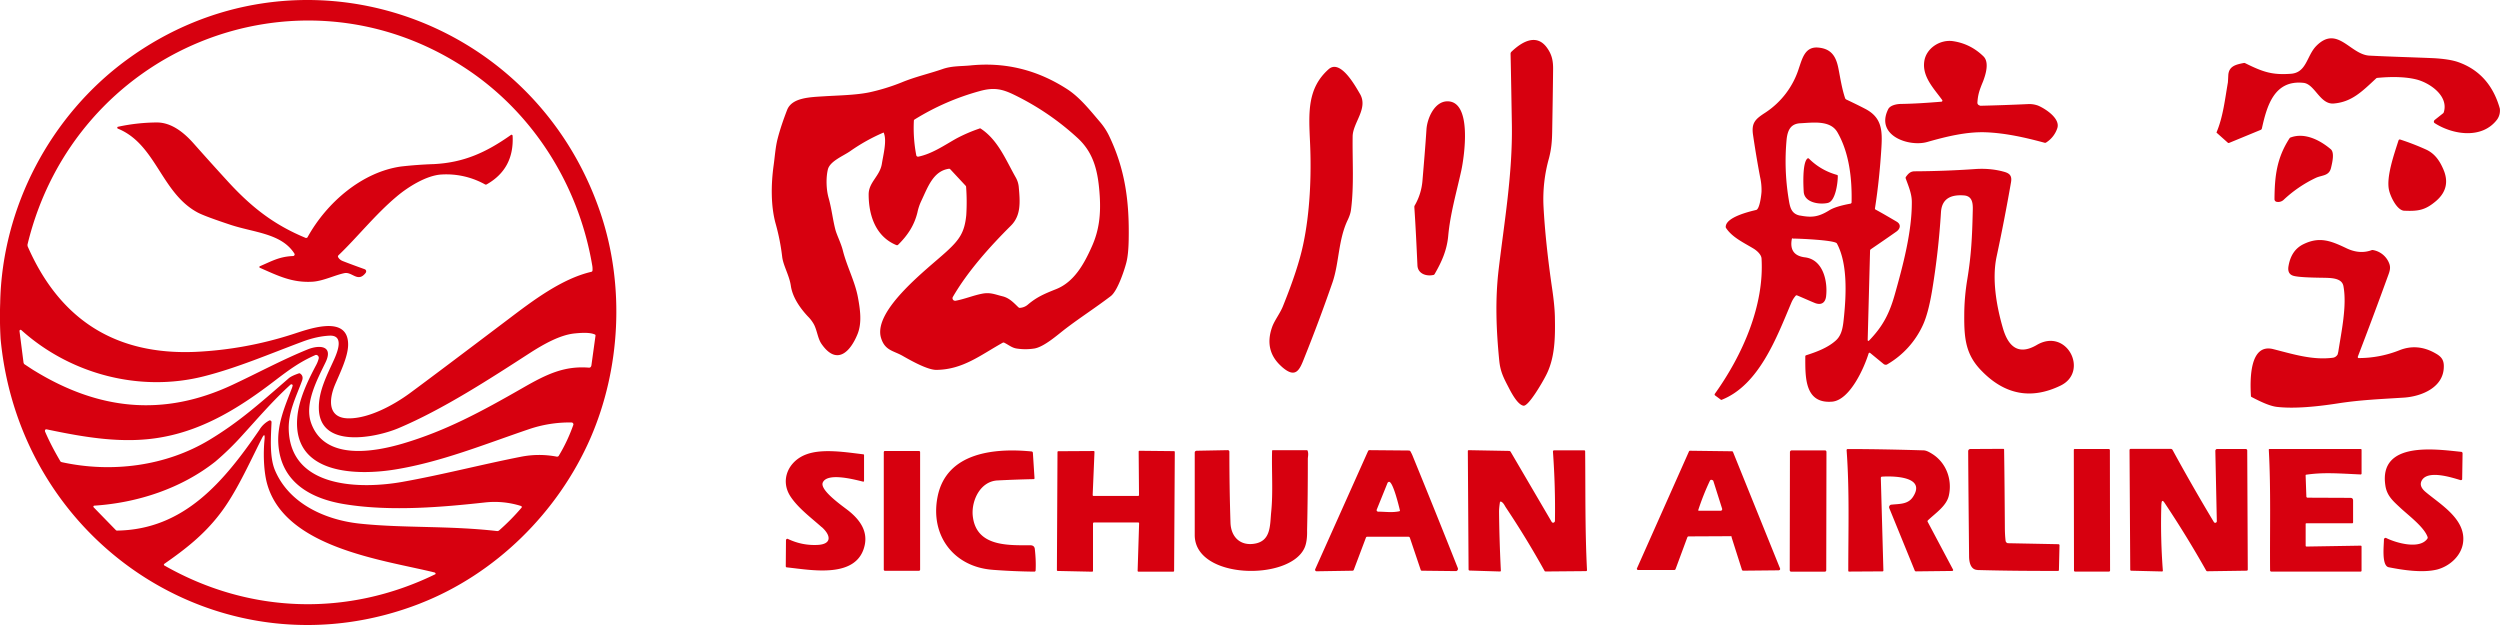
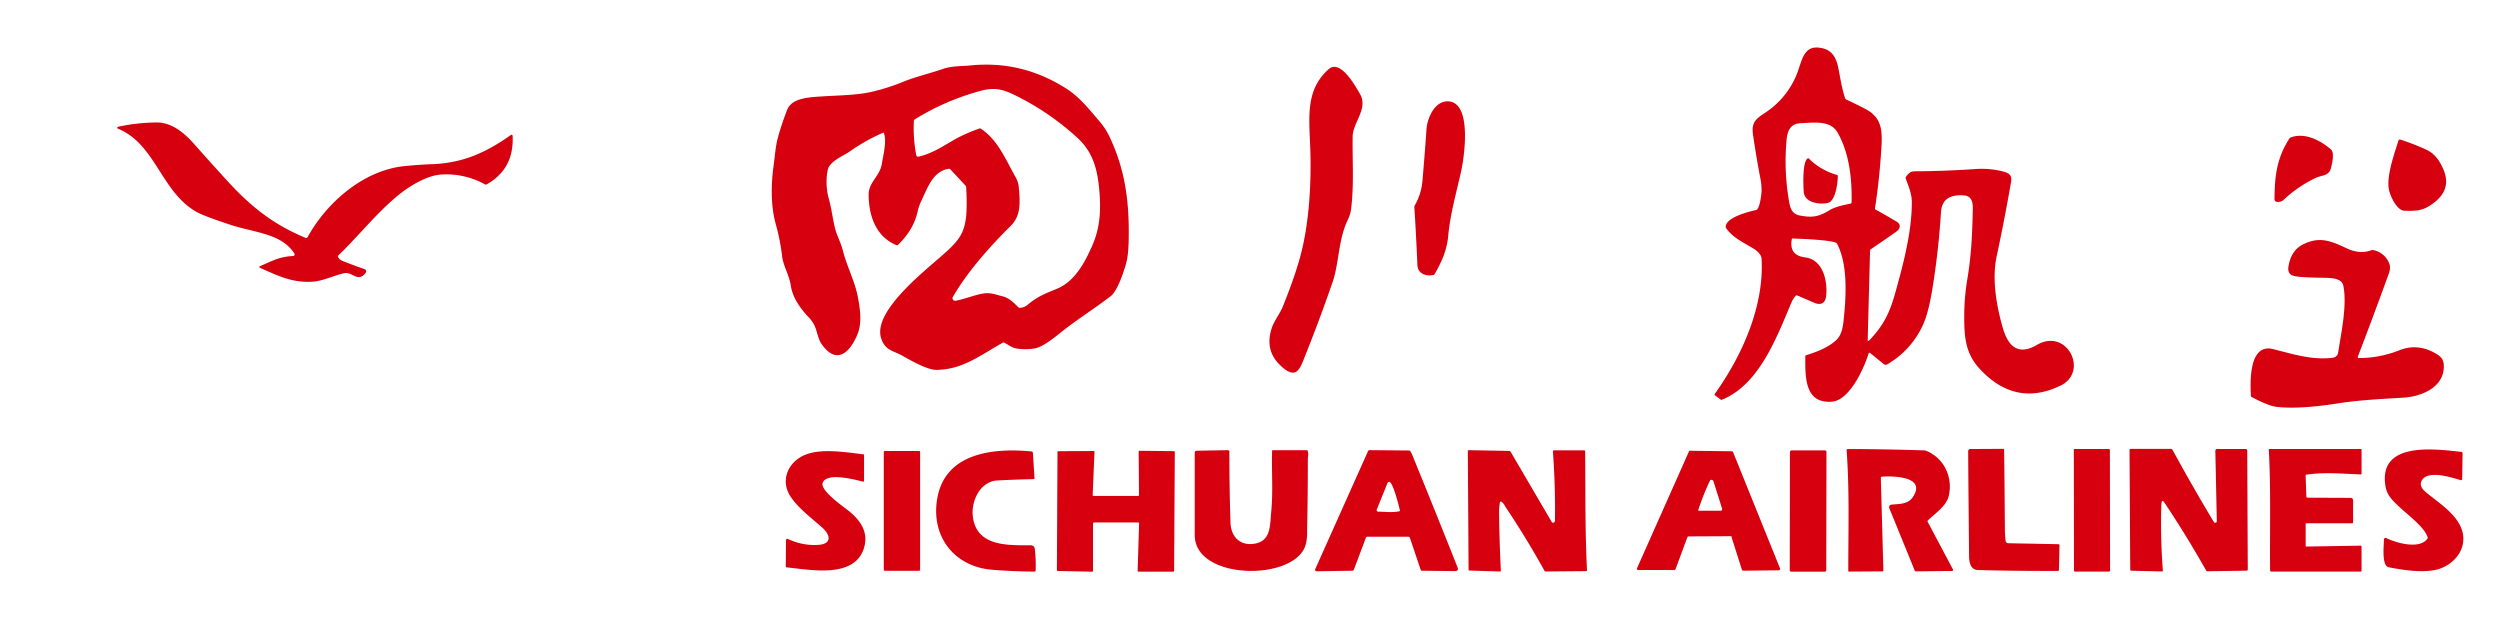
<svg xmlns="http://www.w3.org/2000/svg" width="84" height="21" viewBox="0 0 84 21" fill="none">
-   <path d="M14.124 20.274C7.614 22.82.684 18.389.02 11.387a13.117 13.117 0 0 1-.014-1.205C.068 6.95 1.7 3.885 4.256 2.012c5.717-4.187 13.681-1.54 15.93 5.174.812 2.428.665 5.205-.346 7.533-1.096 2.508-3.196 4.568-5.716 5.554zM.93 8.279c1.09 2.489 2.982 3.662 5.655 3.543a12.504 12.504 0 0 0 3.21-.58c.504-.156 1.915-.718 1.902.35-.006.405-.283.96-.443 1.341-.203.487-.253 1.117.456 1.124.69.006 1.521-.45 2.057-.843.628-.462 1.737-1.298 3.332-2.503.806-.611 1.78-1.348 2.771-1.578.026-.007.032-.02.038-.044a.697.697 0 0 0-.012-.187c-.468-2.746-2.04-5.187-4.343-6.666C9.936-1.383 2.507 1.651.924 8.217c0 .024 0 .043.006.062zm.222 4.174c2.156 1.323 4.33 1.566 6.653.48.843-.393 1.669-.842 2.531-1.192.4-.162.88-.13.598.443-.278.575-.703 1.36-.487 2.01.444 1.304 2.137.992 3.104.705 1.424-.424 2.589-1.048 4.036-1.878.795-.456 1.38-.73 2.193-.668.048.006.079-.019.091-.075l.137-.993c.006-.025-.006-.044-.031-.05-.173-.075-.48-.05-.671-.031-.493.05-1.035.361-1.46.63-1.362.88-2.957 1.922-4.472 2.559-.764.318-2.637.692-2.661-.668-.012-.587.277-1.123.511-1.642.117-.262.345-.823-.148-.805-.27.013-.579.075-.924.206-1.089.406-2.192.88-3.306 1.161-2.144.543-4.478-.068-6.13-1.554a.037.037 0 0 0-.049 0 .048.048 0 0 0-.012.031L.79 12.18c.005.024.017.05.036.062.08.05.184.124.326.212zm.924 3.076c1.682.369 3.499.132 4.959-.748.96-.58 1.607-1.149 2.654-2.06.067-.062.184-.118.35-.175.019-.006.037-.006.056.013.074.056.092.137.05.243-.192.524-.457 1.03-.444 1.617.05 2.015 2.451 2.015 3.819 1.772 1.331-.237 2.643-.58 3.974-.842a3.143 3.143 0 0 1 1.207-.007c.032.007.062-.006.075-.03.197-.325.357-.669.486-1.03.014-.032-.005-.07-.035-.082-.007.001-.013-.005-.02-.005a4.235 4.235 0 0 0-1.447.23c-1.472.5-2.944 1.1-4.478 1.349-1.256.206-3.443.193-3.295-1.729.05-.624.345-1.23.635-1.778a.95.95 0 0 0 .086-.219.1.1 0 0 0-.062-.119.072.072 0 0 0-.061.006c-.493.218-.844.468-1.35.855-1.14.875-2.34 1.63-3.75 1.892-1.307.25-2.643.012-3.918-.256-.025-.006-.056.012-.056.037v.031c.147.344.326.68.517 1.005.006.012.024.024.05.03zm6.96-1.397c.031-.013.062-.007.08.024.007.007.007.02.007.032-.019.486-.074 1.166.117 1.615.48 1.136 1.718 1.673 2.852 1.791 1.472.156 2.98.063 4.613.25a.103.103 0 0 0 .062-.019 7.38 7.38 0 0 0 .757-.767.033.033 0 0 0-.006-.05c-.006 0-.006-.007-.012-.007a2.934 2.934 0 0 0-1.214-.118c-1.373.15-3.129.312-4.687.062-1.152-.18-2.18-.736-2.254-2.047-.036-.661.228-1.26.456-1.853.013-.032.019-.063.025-.082.007-.024-.011-.05-.036-.05-.012 0-.025 0-.037.013-.591.537-1.102 1.136-1.638 1.723a9.32 9.32 0 0 1-.888.862c-1.146.905-2.618 1.385-4.066 1.479-.018 0-.03.02-.03.038 0 .007.006.013.012.02l.74.76a.056.056 0 0 0 .042.02c2.267-.032 3.603-1.667 4.78-3.377a.842.842 0 0 1 .326-.317zm-3.504 4.874c2.852 1.622 6.147 1.722 9.085.293.019-.006.025-.025.012-.044l-.02-.018c-1.711-.425-5.112-.824-5.654-3.058-.098-.418-.11-.974-.067-1.41.017-.182-.014-.194-.094-.032-.425.842-.868 1.835-1.41 2.534-.53.693-1.152 1.18-1.86 1.672-.025.025-.025.044.006.063zm68.95-14.542c-.006-.006-.006-.012-.006-.018.222-.525.284-1.124.382-1.68 0-.005.006-.087.013-.243.02-.305.265-.355.512-.405a.082.082 0 0 1 .055.005c.616.306.918.4 1.534.356.53-.037.53-.598.85-.93.71-.723 1.14.282 1.787.32.72.037 1.442.055 2.162.086.35.02.628.063.825.132.708.25 1.176.773 1.398 1.56a.522.522 0 0 1-.086.362c-.5.674-1.485.524-2.1.13-.032-.018-.038-.055-.02-.087.007-.006.007-.012.013-.018l.284-.225c.018-.012.024-.031.03-.05.16-.55-.493-.986-.936-1.092-.333-.081-.77-.1-1.3-.05-.018 0-.037.012-.049.025-.47.437-.814.786-1.418.836-.462.037-.634-.656-1.016-.694-.992-.106-1.232.793-1.398 1.536-.006.018-.019.037-.037.043l-1.059.437c-.017.007-.036.007-.048-.006l-.37-.33zm-23.29 9.168c-.19-.025-.4-.412-.498-.605-.172-.33-.283-.537-.32-.917-.099-1.017-.142-2.015-.019-3.058.191-1.604.468-3.207.444-4.855-.014-.799-.026-1.592-.044-2.39 0-.02.006-.038.018-.057.314-.305.82-.649 1.189-.168.178.237.228.45.222.768-.007.699-.019 1.391-.031 2.09-.006.3-.025.556-.105.868a5.064 5.064 0 0 0-.186 1.629c.044.824.142 1.753.296 2.802.05.348.08.648.086.898.013.686.013 1.416-.326 2.028-.086.168-.555.986-.727.967zM66.525 3.554a71.62 71.62 0 0 0 1.608-.056.857.857 0 0 1 .345.05c.252.106.757.437.647.761a.905.905 0 0 1-.376.48.06.06 0 0 1-.056.006c-.646-.175-1.305-.324-1.97-.35-.647-.024-1.331.144-1.965.325-.604.176-1.762-.205-1.313-1.104.068-.13.284-.174.444-.174.45-.007.893-.038 1.343-.075.02 0 .032-.019.032-.038 0-.007 0-.013-.007-.02-.27-.374-.67-.773-.603-1.285.055-.443.517-.749.954-.693.395.056.74.225 1.035.512.205.2.075.612-.01.836-.124.3-.174.443-.192.712-.006.056.037.1.092.106-.012.006-.006.006-.006.006z" fill="#D7000F" />
  <path d="M60.205 8.035c-.068.362.08.568.443.612.61.075.77.805.708 1.317-.03.224-.178.3-.388.212-.197-.081-.388-.169-.585-.25-.018-.006-.037-.006-.05.013a.857.857 0 0 0-.14.223c-.493 1.167-1.085 2.771-2.341 3.27-.013.007-.025.007-.037-.006l-.185-.137a.04.04 0 0 1-.012-.056c.936-1.31 1.663-2.965 1.57-4.544-.006-.124-.13-.243-.24-.318-.32-.2-.733-.38-.949-.705a.073.073 0 0 1-.013-.063c.03-.312.789-.493 1.023-.549.117-.03.172-.5.178-.611a1.99 1.99 0 0 0-.049-.5 35.445 35.445 0 0 1-.235-1.404c-.062-.412.074-.537.413-.755a2.777 2.777 0 0 0 1.127-1.492c.117-.337.21-.742.665-.692.425.044.585.294.665.712.062.312.111.65.222.986a.084.084 0 0 0 .037.044c.21.1.419.2.622.306.58.293.598.73.56 1.335-.042.674-.11 1.348-.215 2.016-.005.018.007.037.02.043.24.13.474.268.708.405.16.094.123.244-.012.337-.284.2-.567.394-.85.587-.019.013-.031.031-.031.05l-.08 3.008c0 .013.012.025.024.025.006 0 .012 0 .018-.006.468-.482.69-.912.875-1.574.264-.936.572-2.084.566-3.09 0-.274-.112-.53-.204-.785a.06.06 0 0 1 .006-.056c.08-.112.154-.187.296-.187a31.848 31.848 0 0 0 2.02-.075c.351-.025.684.006.992.094.197.056.259.15.222.356a66.497 66.497 0 0 1-.48 2.477c-.167.767-.007 1.678.209 2.42.18.619.524.924 1.14.562 1.01-.592 1.762.9.795 1.367-.98.474-1.867.311-2.649-.494-.53-.536-.591-1.073-.585-1.866 0-.418.038-.83.106-1.236.129-.786.16-1.423.178-2.203.006-.242.037-.567-.295-.592-.414-.03-.74.088-.771.562a25.868 25.868 0 0 1-.29 2.584c-.087.537-.192.936-.315 1.204a2.936 2.936 0 0 1-1.195 1.323c-.037.027-.086.02-.123-.005l-.456-.374a.032.032 0 0 0-.048.007c0 .006-.006.006-.006.013-.148.48-.629 1.566-1.226 1.616-.937.075-.9-.849-.9-1.523 0-.019.013-.031.031-.037.334-.106.728-.25 1-.5.22-.2.24-.518.27-.805.074-.741.123-1.784-.24-2.451-.062-.114-1.294-.164-1.478-.164-.013-.018-.031-.006-.037.02zm.277-.793c.394.075.616.05.98-.174.14-.088.375-.163.714-.225.024-.006.03-.019.037-.037.018-.787-.074-1.667-.475-2.36-.24-.418-.831-.324-1.238-.305-.32.013-.43.213-.468.525a7.874 7.874 0 0 0 .068 2.028c.043.269.086.493.382.55zM29.672 4.46a6.176 6.176 0 0 0-1.103.617c-.23.162-.685.337-.753.618-.067.28-.055.674.025.955.105.374.136.711.228 1.067.05.187.19.455.252.705.136.537.407 1.036.505 1.567.074.398.142.854-.012 1.234-.234.58-.69 1.086-1.213.33-.123-.18-.142-.43-.247-.642a1.178 1.178 0 0 0-.21-.28c-.258-.275-.517-.643-.572-1.03-.05-.344-.253-.674-.29-.968a7.216 7.216 0 0 0-.215-1.098c-.173-.606-.16-1.348-.074-1.972.043-.306.062-.624.136-.905.086-.332.197-.65.32-.969.166-.41.757-.423 1.244-.454.505-.031 1.047-.038 1.51-.131a6.75 6.75 0 0 0 1.096-.337c.456-.188.905-.287 1.36-.443.315-.113.617-.094.943-.125 1.177-.119 2.255.15 3.259.799.43.28.77.716 1.102 1.103.117.138.216.287.296.45.542 1.123.69 2.203.665 3.5-.006.325-.03.575-.074.75-.042.18-.282.96-.528 1.148-.5.382-1.017.713-1.516 1.093-.27.206-.72.612-1.053.668a1.92 1.92 0 0 1-.597 0c-.154-.024-.26-.118-.407-.192a.055.055 0 0 0-.062 0c-.74.411-1.33.898-2.218.91-.283.007-.807-.28-1.146-.474-.308-.174-.59-.174-.72-.599-.284-.936 1.595-2.346 2.199-2.902.437-.4.61-.649.665-1.23a6.97 6.97 0 0 0-.006-.948.048.048 0 0 0-.013-.031l-.518-.556a.056.056 0 0 0-.043-.018c-.537.075-.716.63-.937 1.092a1.743 1.743 0 0 0-.124.374c-.105.43-.32.762-.647 1.086-.019.02-.037.02-.062.013-.695-.287-.93-.999-.93-1.704 0-.41.377-.61.444-1.029.043-.28.167-.748.074-1.01-.006-.037-.018-.043-.037-.03zm3.282-.138c.586.387.844 1.06 1.183 1.654.05.093.08.187.092.293.049.53.08.972-.265 1.316-.703.699-1.448 1.529-1.947 2.39a.086.086 0 0 0 .03.119c.02.012.038.012.056.012.308-.056.598-.18.894-.237.283-.056.45.031.69.087.227.057.37.213.53.368.018.013.036.026.055.02a.458.458 0 0 0 .277-.12c.283-.236.517-.343.942-.511.604-.243.937-.849 1.195-1.43.253-.56.302-1.098.265-1.703-.05-.76-.172-1.403-.72-1.921a8.845 8.845 0 0 0-2.144-1.468c-.42-.206-.696-.262-1.17-.13-.77.211-1.503.53-2.187.954-.018.012-.024.025-.024.044a4.84 4.84 0 0 0 .08 1.154c.006.038.037.056.074.05.45-.094.85-.368 1.257-.6a5.21 5.21 0 0 1 .788-.342c.019-.013.037-.007.05 0zm10.108 7.994c-.4-.355-.505-.798-.32-1.323.074-.218.277-.474.37-.717.332-.824.56-1.51.677-2.072.22-1.03.283-2.278.227-3.445-.043-.963-.098-1.786.622-2.43.4-.361.905.569 1.059.83.282.488-.242.962-.248 1.424-.012.811.05 1.66-.055 2.459-.012.106-.05.218-.105.337-.326.668-.29 1.448-.517 2.11-.296.854-.61 1.697-.949 2.54-.16.411-.29.71-.764.286zm5.094-3.076c-.227.05-.517-.038-.53-.325-.03-.65-.06-1.298-.104-1.953 0-.02 0-.038.012-.057.148-.255.234-.53.26-.823.048-.574.098-1.155.135-1.73.023-.367.263-.941.7-.948.845-.006.574 1.848.469 2.334-.161.73-.37 1.442-.438 2.19-.044.482-.222.875-.456 1.28-.013.02-.031.032-.05.032zm-37.82-1.274c.647-1.167 1.83-2.184 3.135-2.371a13.9 13.9 0 0 1 1.104-.081c1.01-.05 1.762-.393 2.593-.98.019-.013.037-.006.05.012.006.007.006.013.006.02.037.736-.253 1.279-.869 1.628a.055.055 0 0 1-.061 0 2.678 2.678 0 0 0-1.466-.33c-.5.03-1.121.417-1.503.742-.715.6-1.325 1.373-1.953 1.972-.017.019-.023.038-.011.062.03.057.085.107.171.138.223.087.463.175.722.268a.074.074 0 0 1 .043.1c0 .006-.006.012-.012.025-.265.338-.45-.05-.715.007-.326.069-.708.262-1.06.287-.69.044-1.17-.2-1.78-.468-.012-.006-.018-.019-.012-.037 0-.007.006-.014.013-.014.405-.174.658-.324 1.114-.343.03 0 .055-.025.055-.056 0-.013-.007-.019-.007-.025-.431-.68-1.35-.705-2.144-.967-.567-.188-.937-.325-1.103-.412-1.232-.656-1.399-2.297-2.686-2.821-.017-.007-.024-.025-.017-.044.006-.012.012-.019.024-.019a6.29 6.29 0 0 1 1.306-.144c.505 0 .93.362 1.238.711.377.425.753.843 1.135 1.26.8.875 1.558 1.468 2.63 1.91.024 0 .05-.006.061-.03zm66.16-1.185a.087.087 0 0 1-.073-.087c.006-.755.068-1.373.505-2.047a.07.07 0 0 1 .043-.03c.488-.176 1.005.111 1.344.398.13.113.05.444.012.606-.061.3-.301.256-.517.356a4.2 4.2 0 0 0-1.085.742.27.27 0 0 1-.228.063zm4.288.3c-.252-.012-.468-.493-.511-.686-.105-.443.172-1.217.314-1.667.012-.037.037-.05.068-.037.29.094.579.206.868.337.277.13.438.356.56.63.198.43.118.793-.227 1.092-.364.312-.598.35-1.072.33z" fill="#D7000F" />
  <path d="M61.418 6.818c-.27.062-.788 0-.813-.374-.012-.181-.05-.95.117-1.111.019-.02.043-.02.062 0 .264.262.579.443.936.543.024.006.03.018.03.043 0 .237-.08.842-.332.898zm17.124 5.099c.006-.012.012-.05.024-.094.105-.686.296-1.547.173-2.21-.05-.274-.408-.274-.666-.28-.524-.006-.856-.025-.998-.062-.154-.037-.216-.15-.179-.342.062-.356.234-.6.511-.73.536-.257.912-.107 1.436.143.29.138.572.163.843.063a.104.104 0 0 1 .062 0 .715.715 0 0 1 .535.462c.05.137.006.262-.043.393-.333.918-.671 1.823-1.016 2.721-.007.018 0 .043.018.05h.012a3.7 3.7 0 0 0 1.368-.263c.406-.162.813-.125 1.213.106.191.106.284.219.277.45-.006.699-.757.998-1.342 1.036-.881.055-1.473.08-2.206.192-.714.112-1.484.187-2.063.119-.203-.024-.48-.137-.844-.33-.02-.006-.026-.025-.026-.044-.03-.518-.055-1.772.752-1.566.665.168 1.324.38 2.014.287a.216.216 0 0 0 .142-.1zM62.12 19.2c-.012 0-.018-.006-.018-.019 0-1.347.043-2.713-.056-4.055 0-.019.013-.038.031-.038h.006c.881 0 1.731.02 2.544.044.08 0 .179.045.296.12.468.293.677.86.56 1.391-.074.357-.455.6-.708.844a.04.04 0 0 0-.006.044l.855 1.61c.006.012 0 .03-.012.037-.006 0-.006.006-.013.006l-1.22.014c-.024 0-.042-.013-.048-.038l-.85-2.084a.085.085 0 0 1 .043-.112c.006-.007.012-.007.024-.007.277-.03.566-.006.732-.268.462-.711-.757-.693-1.04-.674-.032 0-.044.02-.044.05l.086 3.103c0 .018-.012.03-.03.03l-1.134.007zm4.324-.05c-.228-.006-.283-.256-.283-.462-.011-1.192-.024-2.365-.03-3.526 0-.043.03-.075.074-.075l1.103-.006c.018.001.03.007.03.032.013.855.019 1.71.025 2.565 0 .175.006.337.025.493.006.044.043.081.086.081l1.682.033c.03 0 .049.018.043.05l-.019.817c0 .019-.013.031-.032.031-.905.001-1.804-.005-2.704-.03zm3.271-4.063h1.14c.018 0 .037.013.037.038l.006 4.044c0 .018-.013.036-.037.036h-1.139a.036.036 0 0 1-.036-.037l-.006-4.045c0-.025.012-.038.037-.038zm2.907 1.854c-.024.75-.006 1.493.05 2.235 0 .013-.013.025-.025.025h-.006l-1.028-.025c-.024 0-.037-.012-.037-.037l-.024-4.02c0-.018.02-.037.038-.037h1.349c.024.001.049.014.061.039.444.816.906 1.621 1.386 2.42.012.025.05.031.074.019.012-.014.025-.026.025-.045l-.05-2.365c0-.031.025-.063.056-.063h.966c.03 0 .05.02.05.05l.018 3.995c0 .03-.013.043-.044.043l-1.312.019c-.018 0-.03-.006-.043-.025a35.3 35.3 0 0 0-1.392-2.267c-.068-.106-.104-.093-.11.038zm4.848.675v.718c0 .018.012.03.03.03l1.818-.03c.018 0 .03.012.03.03v.806c0 .024-.012.036-.036.036h-2.994a.042.042 0 0 1-.043-.043c-.012-1.348.03-2.709-.043-4.05 0-.02.006-.026.025-.026h3.067c.012 0 .025.013.025.025v.8c-.001.018-.014.03-.032.03-.782-.037-1.25-.075-1.823.007-.019-.001-.025.011-.025.03l.025.705c0 .019.018.038.037.038l1.44.006c.063-.001.093.03.093.092v.73c0 .02-.012.032-.03.032h-1.528c-.025 0-.037.006-.037.03zm3.172-.562c-.24-.224-.443-.4-.493-.736-.235-1.523 1.736-1.217 2.55-1.136.024 0 .043.026.043.05l-.013.862c0 .025-.018.038-.043.038h-.012c-.296-.088-1.127-.362-1.312.03-.055.12-.012.232.117.35.487.418 1.38.918 1.281 1.71-.054.45-.449.8-.867.912-.493.124-1.164.018-1.633-.075-.246-.05-.16-.737-.16-.93 0-.031.025-.057.056-.057.006 0 .018 0 .024.007.327.162 1.121.393 1.38.019a.06.06 0 0 0 .006-.057c-.117-.338-.659-.737-.924-.987zm-47.3 2.09c-1.287-.099-2.094-1.141-1.841-2.445.296-1.523 1.96-1.648 3.16-1.53.025 0 .044.025.044.05l.055.85c0 .018-.013.03-.032.03a38.66 38.66 0 0 0-1.213.044c-.58.031-.875.674-.832 1.173.099 1.055 1.177 1.005 1.935 1.005.092 0 .147.044.153.138.026.237.038.474.026.705a.042.042 0 0 1-.043.043 21.515 21.515 0 0 1-1.41-.062zm10.484-.723c-.517 1.105-3.683 1.049-3.683-.443v-2.765c0-.043.024-.062.061-.068l1.054-.02c.024 0 .049.026.049.05 0 .8.012 1.598.037 2.378.012.469.308.787.788.718.58-.08.536-.624.58-1.067.067-.661.012-1.373.03-2.047 0-.025.012-.031.03-.031h1.134c.013 0 .025.006.03.019.038.106.007.2.007.28 0 .8-.006 1.592-.025 2.39.007.282-.03.475-.092.606zm3.499-.387h-1.386a.046.046 0 0 0-.044.031l-.407 1.08a.046.046 0 0 1-.044.031l-1.207.019a.05.05 0 0 1-.05-.05c0-.006 0-.012.006-.025l1.774-3.964c.006-.019.03-.031.05-.031l1.317.012c.025 0 .05.013.062.038.023.043.054.1.079.168a360.04 360.04 0 0 1 1.508 3.745c.012.037 0 .075-.037.093-.005.008-.018.008-.024.008l-1.145-.013c-.024 0-.036-.012-.042-.03l-.364-1.08c-.012-.02-.025-.032-.05-.032zm-1.017-.842c.24 0 .456.038.703-.012.025-.006.032-.019.025-.037-.03-.124-.234-.98-.37-.954a.11.11 0 0 0-.042.03l-.364.9c-.013.03 0 .062.03.068.006.007.012.007.018.007zm4.09-.318c-.018.119-.03.225-.03.319.006.58.024 1.243.061 1.979 0 .018-.007.03-.032.03l-1.01-.031c-.03-.001-.043-.014-.043-.045l-.025-3.97c0-.018.013-.03.031-.03l1.35.025c.025 0 .05.012.062.037l1.374 2.347c.018.03.055.037.08.018.018-.012.03-.03.03-.05.013-.78-.012-1.553-.067-2.327-.001-.02.01-.044.036-.044h1.016c.018 0 .03.014.03.032.013 1.33-.006 2.659.062 3.988 0 .025-.012.038-.037.038l-1.349.012c-.018 0-.037-.006-.043-.025a29.957 29.957 0 0 0-1.306-2.14c-.037-.063-.075-.144-.148-.181-.019-.007-.037 0-.044.018zm7.755 1.142-1.416.007a.046.046 0 0 0-.043.032l-.395 1.067a.046.046 0 0 1-.044.03h-1.213a.042.042 0 0 1-.043-.043c0-.007 0-.013.006-.02l1.743-3.918c.005-.02.024-.026.042-.026l1.405.018c.018 0 .03.013.037.031L59.81 19.1c.007.025 0 .05-.024.056-.006 0-.013.007-.019.007l-1.195.012a.046.046 0 0 1-.043-.03l-.346-1.087c.006-.031-.012-.044-.03-.044zm-.702-1.86a8.41 8.41 0 0 0-.387.974c-.006.025 0 .031.025.031h.727a.05.05 0 0 0 .049-.05v-.013l-.296-.936a.087.087 0 0 0-.018-.024c-.05-.025-.08-.025-.099.019zm2.742-1.023h1.127a.05.05 0 0 1 .049.05l-.007 3.976a.05.05 0 0 1-.05.05h-1.127a.05.05 0 0 1-.05-.05l.007-3.975c.006-.024.025-.05.05-.05zm-30.46.02h1.147c.017 0 .036.019.036.037v3.95c0 .02-.019.038-.037.038h-1.147c-.019 0-.037-.018-.037-.037v-3.95c.006-.026.018-.038.037-.038zm6.992 2.434v1.591c0 .019-.012.031-.03.031l-1.153-.025c-.017.001-.03-.011-.03-.03l.02-3.963c0-.019.011-.03.03-.03l1.183-.007c.018 0 .03.012.03.03l-.061 1.449c0 .018.012.03.03.03h1.497c.018 0 .03-.012.03-.031l-.012-1.455c0-.02.012-.031.03-.031l1.153.012c.02 0 .031.012.031.031l-.023 3.988c0 .019-.013.031-.031.031h-1.164c-.019 0-.031-.012-.031-.03l.05-1.592c0-.02-.012-.031-.03-.031h-1.491c-.007 0-.026.012-.026.03zm-9.116.125c-.351-.313-.782-.632-1.041-1.019-.376-.56-.074-1.21.53-1.428.542-.2 1.33-.069 1.91 0 .017 0 .024.013.024.031v.855c0 .025-.012.038-.036.031-.265-.063-1.195-.319-1.35.03-.11.25.623.762.85.937.364.287.66.661.561 1.155-.24 1.167-1.817.842-2.618.76-.024 0-.037-.018-.037-.043l.007-.868a.05.05 0 0 1 .05-.05c.005 0 .011 0 .017.006.315.15.647.218.998.2.48-.025.45-.319.136-.6z" fill="#D7000F" />
</svg>